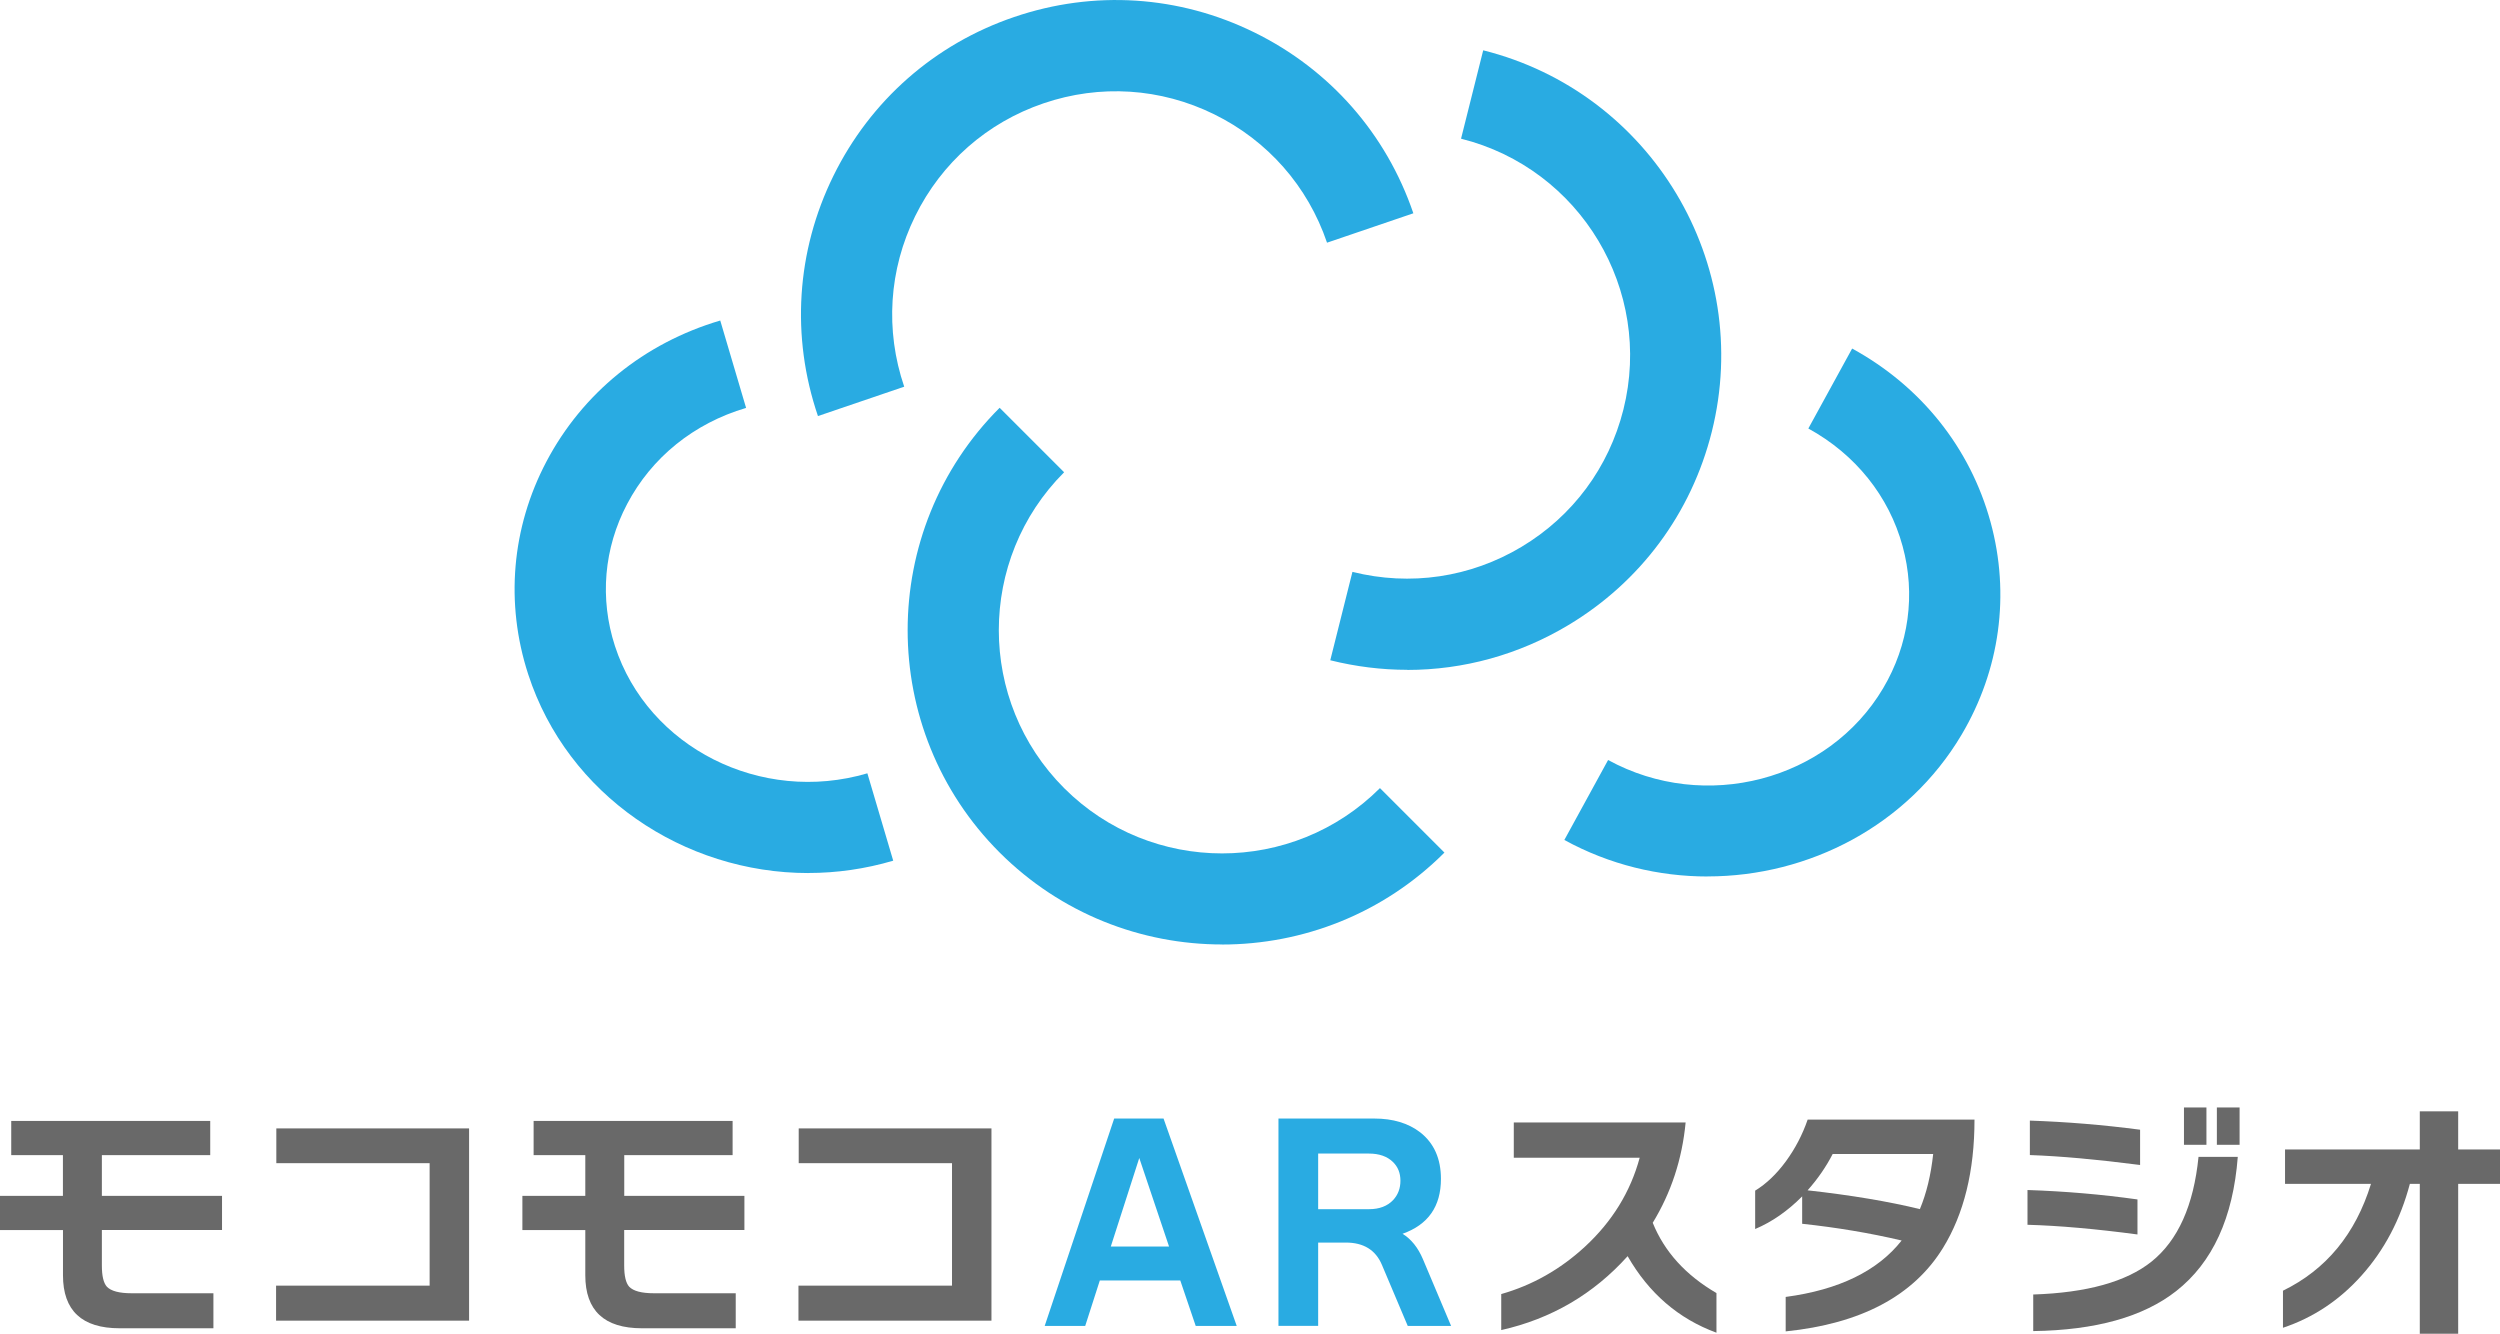
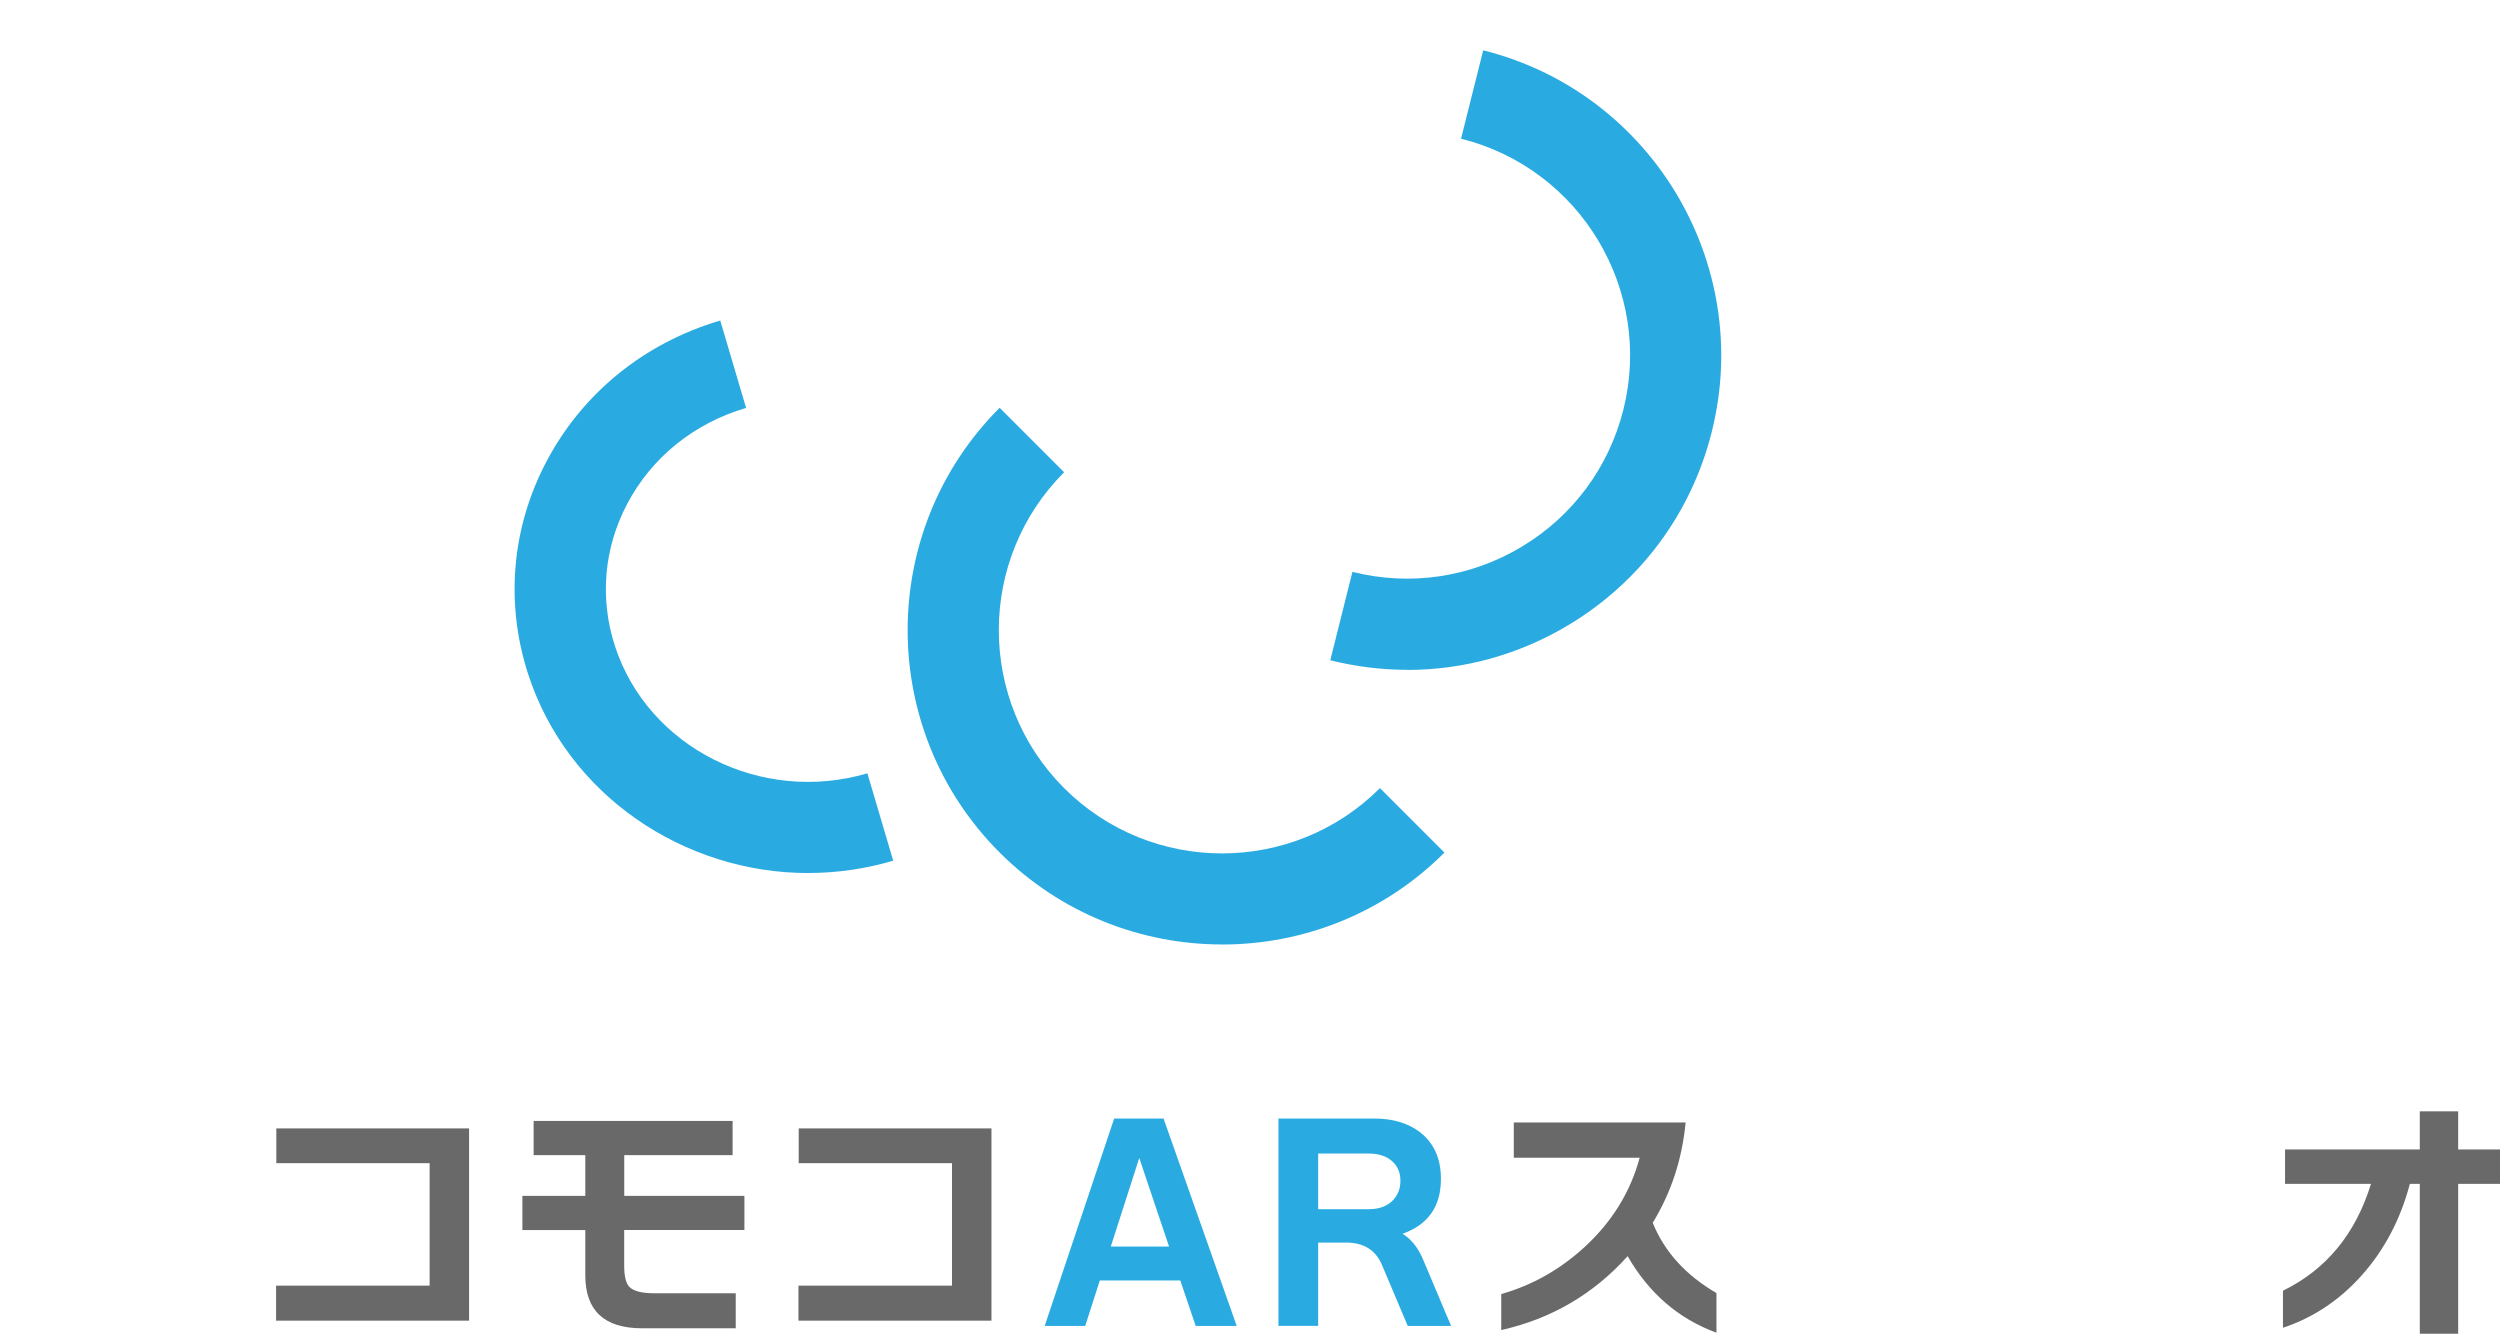
<svg xmlns="http://www.w3.org/2000/svg" id="_レイヤー_2" viewBox="0 0 400.52 213.68">
  <defs>
    <style>.cls-1{fill:#696969;}.cls-2{fill:#29abe2;}</style>
  </defs>
  <g id="top-navi">
    <g>
      <g>
        <path class="cls-2" d="M225.46,107.31c-4.11,0-8.25-.51-12.34-1.53l3.55-14.16c9.27,2.32,18.89,.9,27.09-4.01,8.2-4.91,13.99-12.72,16.32-21.99,4.8-19.14-6.87-38.61-26.01-43.4l3.55-14.16c26.95,6.75,43.37,34.17,36.62,61.12-3.27,13.05-11.43,24.05-22.98,30.97-7.93,4.75-16.8,7.18-25.81,7.18Z" />
-         <path class="cls-2" d="M273.56,140.42c-7.8,0-15.7-1.88-22.94-5.85l7.01-12.81c15.51,8.49,35.27,3.33,44.06-11.49,4.13-6.96,5.24-15.05,3.12-22.78-2.19-8.02-7.56-14.7-15.1-18.84l7.02-12.81c11.05,6.05,18.92,15.92,22.17,27.79,3.17,11.58,1.52,23.69-4.64,34.08-8.62,14.54-24.45,22.7-40.69,22.7Z" />
        <path class="cls-2" d="M129.51,139.87c-19.97,0-38.6-12.49-44.89-31.85-3.7-11.38-2.66-23.48,2.92-34.07,5.78-10.97,15.67-19,27.85-22.6l4.14,14c-8.37,2.47-15.14,7.94-19.06,15.4-3.73,7.07-4.42,15.15-1.95,22.75,5.29,16.27,23.44,25.41,40.44,20.39l4.14,14c-4.51,1.33-9.08,1.97-13.58,1.97Z" />
-         <path class="cls-2" d="M131.04,66.65c-4.34-12.74-3.46-26.41,2.48-38.48,5.94-12.08,16.23-21.12,28.97-25.45,12.74-4.34,26.4-3.46,38.48,2.48,12.08,5.94,21.12,16.23,25.46,28.97l-13.83,4.71c-3.08-9.05-9.5-16.35-18.08-20.57s-18.28-4.84-27.33-1.76c-9.05,3.08-16.35,9.5-20.57,18.07s-4.84,18.28-1.76,27.33l-13.83,4.71Z" />
        <path class="cls-2" d="M195.78,151.31c-12.9,0-25.8-4.91-35.63-14.73-19.65-19.64-19.65-51.61,0-71.25l10.33,10.33c-13.95,13.95-13.95,36.65,0,50.6,13.95,13.95,36.65,13.95,50.6,0l10.33,10.33c-9.82,9.82-22.72,14.73-35.63,14.73Z" />
      </g>
      <g>
-         <path class="cls-1" d="M35.57,197.06H16.32v5.69c0,1.67,.27,2.8,.8,3.39,.67,.7,1.99,1.05,3.97,1.05h13.1v5.61h-15.02c-6.05,0-9.08-2.83-9.08-8.49v-7.24H0v-5.48H10.08v-6.53H1.8v-5.48h31.88v5.48H16.32v6.53h19.25v5.48Z" />
        <path class="cls-1" d="M75.15,211.58h-30.92v-5.61h24.6v-19.62h-24.56v-5.57h30.88v30.8Z" />
        <path class="cls-1" d="M119.25,197.06h-19.25v5.69c0,1.67,.27,2.8,.8,3.39,.67,.7,1.99,1.05,3.97,1.05h13.1v5.61h-15.02c-6.05,0-9.08-2.83-9.08-8.49v-7.24h-10.08v-5.48h10.08v-6.53h-8.28v-5.48h31.88v5.48h-17.36v6.53h19.25v5.48Z" />
        <path class="cls-1" d="M158.84,211.58h-30.92v-5.61h24.6v-19.62h-24.56v-5.57h30.88v30.8Z" />
        <path class="cls-2" d="M189.09,205.14h-12.89l-2.34,7.28h-6.49l11.13-33.22h7.91l11.72,33.22h-6.57l-2.47-7.28Zm-11.13-5.44h9.33l-4.77-14.18-4.56,14.18Z" />
        <path class="cls-2" d="M232.48,212.42h-6.95l-4.14-9.79c-1-2.37-2.93-3.56-5.77-3.56h-4.44v13.35h-6.36v-33.22h15.36c2.98,0,5.44,.74,7.36,2.22,2.2,1.73,3.31,4.21,3.31,7.45,0,4.41-2.05,7.34-6.15,8.79,1.39,.86,2.48,2.22,3.26,4.06l4.52,10.71Zm-21.3-18.7h8.16c1.64,0,2.93-.49,3.85-1.46,.78-.84,1.17-1.87,1.17-3.1s-.4-2.23-1.21-3.01c-.92-.89-2.2-1.34-3.85-1.34h-8.12v8.91Z" />
        <path class="cls-1" d="M274.99,213.51c-6.08-2.23-10.82-6.32-14.23-12.26-5.47,6.08-12.22,10.03-20.25,11.84v-5.77c4.99-1.42,9.46-3.95,13.39-7.57,4.38-4.04,7.31-8.8,8.79-14.27h-20.17v-5.65h27.53c-.56,5.89-2.32,11.24-5.27,16.07,1.87,4.63,5.27,8.38,10.21,11.26v6.36Z" />
-         <path class="cls-1" d="M316.33,179.36c0,8.26-1.69,15.12-5.06,20.59-4.74,7.67-13.14,12.12-25.19,13.35v-5.52c8.54-1.14,14.73-4.16,18.58-9.04-5.1-1.2-10.42-2.09-15.94-2.68v-4.39c-2.32,2.34-4.83,4.09-7.53,5.23v-6.15c1.78-1.09,3.42-2.65,4.92-4.69,1.49-2.04,2.66-4.27,3.49-6.69h26.74Zm-6.61,5.52h-16.11c-1.06,2.06-2.4,4-4.02,5.82,7,.78,13,1.79,17.99,3.01,1.06-2.54,1.77-5.48,2.13-8.83Z" />
-         <path class="cls-1" d="M342.44,197.77c-6.69-.89-12.57-1.41-17.62-1.55v-5.57c6,.2,11.87,.7,17.62,1.51v5.61Zm.42-11.13c-6.89-.89-12.78-1.42-17.66-1.59v-5.52c5.86,.2,11.74,.68,17.66,1.46v5.65Zm15.65-1.3c-.75,9.76-4.04,16.93-9.88,21.51-5.27,4.13-12.9,6.26-22.89,6.4v-5.86c8.59-.28,14.91-2.04,18.95-5.27,4.24-3.4,6.75-9,7.53-16.78h6.28Zm-5.02-1.93h-3.6v-5.98h3.6v5.98Zm5.31,0h-3.64v-5.98h3.64v5.98Z" />
        <path class="cls-1" d="M400.52,189.66h-6.7v24.02h-6.15v-24.02h-1.59c-1.51,5.72-4.09,10.61-7.74,14.69-3.54,3.96-7.74,6.75-12.59,8.37v-5.94c6.92-3.38,11.62-9.08,14.1-17.11h-13.77v-5.52h21.59v-6.11h6.15v6.11h6.7v5.52Z" />
      </g>
    </g>
  </g>
</svg>